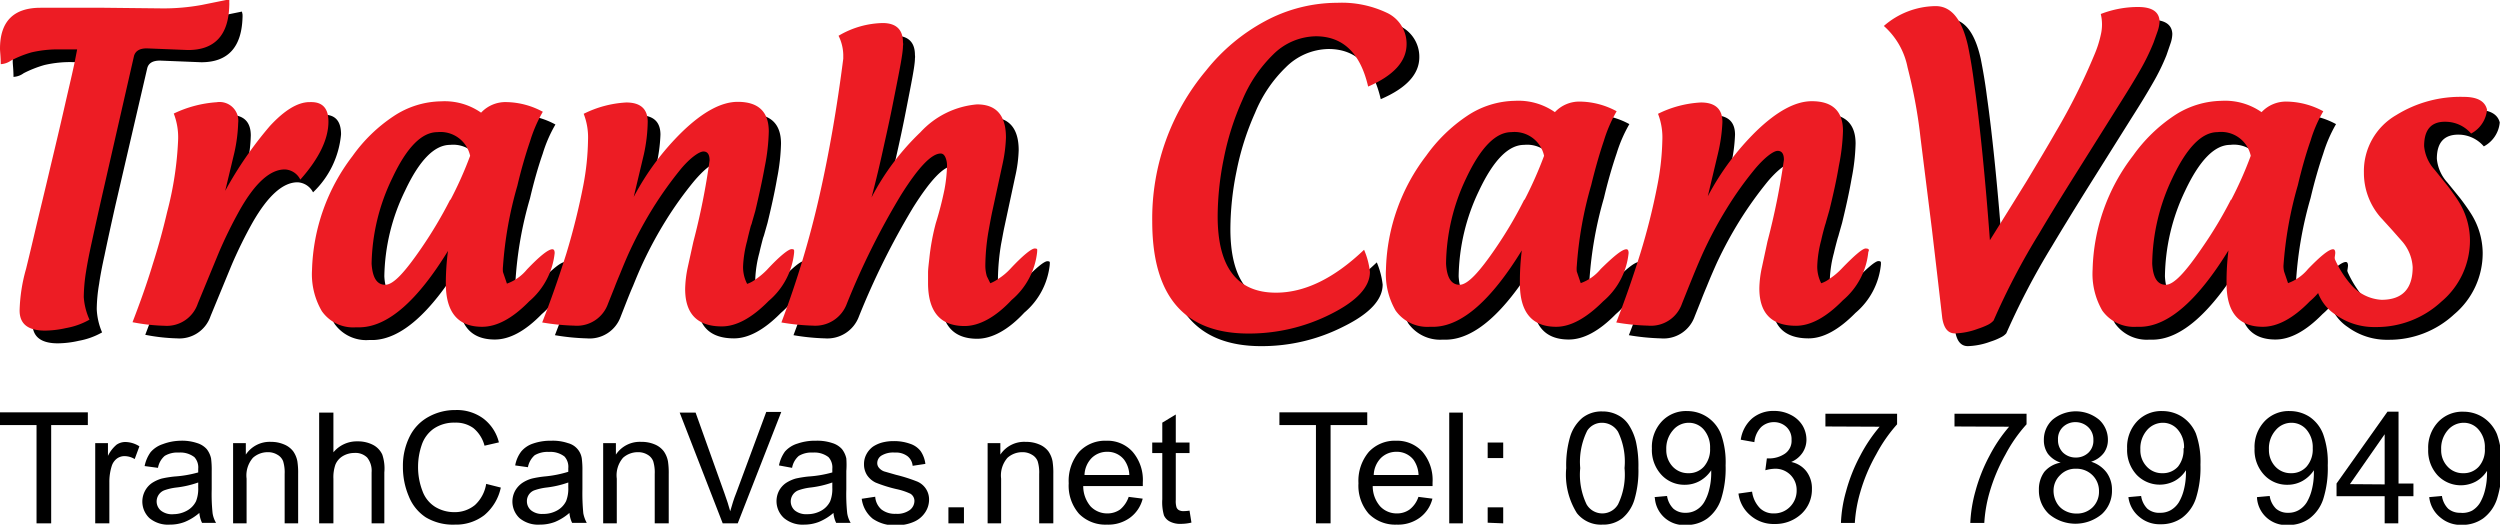
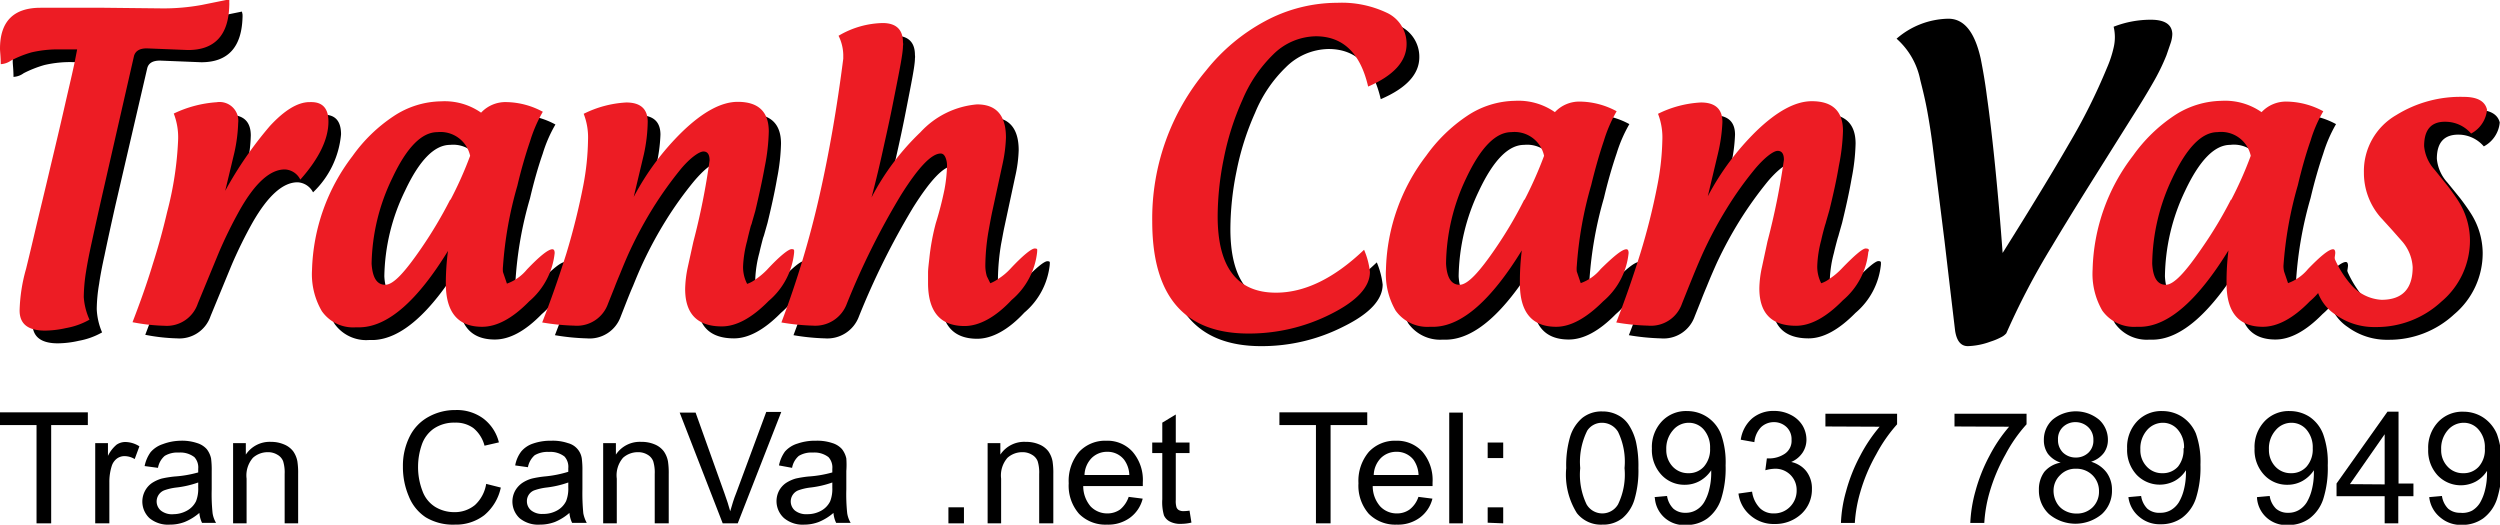
<svg xmlns="http://www.w3.org/2000/svg" id="Layer_1" data-name="Layer 1" viewBox="0 0 196.38 41.22">
  <defs>
    <style>.cls-1{fill:#ed1c24;}</style>
  </defs>
  <path d="M8.86,6.77H8.54l-1,0A8.87,8.87,0,0,0,5.29,7a8.92,8.92,0,0,0-1.62.64,1.48,1.48,0,0,1-.8.29c0-.56-.06-1-.06-1.21Q2.81,3.5,6,3.5l4.86,0H11l4.65,0a16.74,16.74,0,0,0,3-.26l2.16-.44a1.74,1.74,0,0,1,.05.22,2.11,2.11,0,0,1,0,.26q-.11,3.5-3.24,3.5l-3.24-.13c-.56,0-.89.19-1,.58L10.88,18c-.33,1.47-.62,2.79-.86,3.95-.2.9-.34,1.65-.42,2.22a12.41,12.41,0,0,0-.19,2A5.14,5.14,0,0,0,9.83,28,5.73,5.73,0,0,1,8,28.66a7.71,7.71,0,0,1-1.64.2c-1.35,0-2-.53-2-1.58A13,13,0,0,1,4.86,24l.67-2.8c.4-1.65.81-3.37,1.24-5.18Q7.52,12.88,8,10.75c.4-1.68.63-2.72.71-3.12Z" transform="translate(-1.81 -1.89)" />
  <path d="M27.26,10.9c.9,0,1.34.52,1.34,1.54A7.17,7.17,0,0,1,26.4,17a1.44,1.44,0,0,0-1.22-.79q-1.72,0-3.53,3.16A35,35,0,0,0,20,22.72l-1.65,4a2.58,2.58,0,0,1-2.63,1.75,14.83,14.83,0,0,1-2.5-.28q.87-2.26,1.59-4.59c.44-1.39.82-2.74,1.13-4.07a27.3,27.3,0,0,0,.86-5.62,5.18,5.18,0,0,0-.34-2.11,9,9,0,0,1,3.36-.89c1.13,0,1.69.54,1.69,1.62a12.22,12.22,0,0,1-.29,2.34l-.72,3A29.37,29.37,0,0,1,24,12.8c1.14-1.25,2.18-1.88,3.11-1.9Z" transform="translate(-1.81 -1.89)" />
  <path d="M46.2,22.47c.12,0,.17.1.17.3a5.71,5.71,0,0,1-2,3.79c-1.32,1.36-2.55,2-3.69,2q-2.85,0-2.85-3.39A18.2,18.2,0,0,1,38,22.6q-3.61,5.88-6.86,6h-.36a3.05,3.05,0,0,1-2.69-1.27,5.74,5.74,0,0,1-.77-3.24,15.19,15.19,0,0,1,3.18-8.94,12.11,12.11,0,0,1,3.21-3.12,6.92,6.92,0,0,1,3.74-1.19,5.08,5.08,0,0,1,3.15.9,2.62,2.62,0,0,1,2-.83,6.21,6.21,0,0,1,2.84.76,10.69,10.69,0,0,0-1,2.3c-.35,1-.69,2.19-1,3.51a29.46,29.46,0,0,0-1.13,6.34,1.56,1.56,0,0,0,0,.44l.31.91a3.61,3.61,0,0,0,1.56-1.11C45.22,23,45.88,22.47,46.2,22.47Zm-8-3.89a27.72,27.72,0,0,0,1.53-3.45,2.37,2.37,0,0,0-2.56-1.86q-1.85,0-3.54,3.6A15.87,15.87,0,0,0,32,23.6c.06,1.11.42,1.66,1.07,1.66s1.55-1,2.88-2.94A33.87,33.87,0,0,0,38.17,18.58Z" transform="translate(-1.81 -1.89)" />
  <path d="M56.33,16.12a28.61,28.61,0,0,0-2.21,3.08,31.86,31.86,0,0,0-1.8,3.32c-.23.49-.49,1.1-.78,1.82-.13.29-.28.66-.46,1.11l-.51,1.3a2.59,2.59,0,0,1-2.66,1.72,17.6,17.6,0,0,1-2.51-.25q1-2.56,1.9-5.42t1.33-5.35A20.34,20.34,0,0,0,49,13.91a5.07,5.07,0,0,0-.35-2.08A8.41,8.41,0,0,1,52,10.94c1.13,0,1.69.51,1.69,1.53a12.68,12.68,0,0,1-.34,2.47l-.8,3.37a20.25,20.25,0,0,1,3.82-5.14c1.61-1.55,3.07-2.33,4.35-2.33,1.63,0,2.44.78,2.44,2.33a15.81,15.81,0,0,1-.31,2.73c-.17,1-.42,2.14-.75,3.5l-.25.88a2.62,2.62,0,0,1-.1.3c-.12.46-.22.85-.29,1.17a9.21,9.21,0,0,0-.32,2,2.87,2.87,0,0,0,.32,1.38,3.25,3.25,0,0,0,.67-.36,5.8,5.8,0,0,0,.89-.75c1-1.08,1.69-1.62,1.93-1.62s.2.09.2.27a5.71,5.71,0,0,1-2,3.8c-1.33,1.35-2.56,2-3.68,2q-2.88,0-2.88-2.94a8.23,8.23,0,0,1,.2-1.69l.44-2a57.07,57.07,0,0,0,1.28-6.41c0-.47-.16-.7-.48-.7S57.07,15.25,56.33,16.12Z" transform="translate(-1.81 -1.89)" />
  <path d="M75.11,13.27a6.85,6.85,0,0,1,4.45-2.18c1.51,0,2.27.87,2.27,2.6a10.66,10.66,0,0,1-.27,2.05l-.84,3.92c-.11.5-.19,1-.27,1.39a17.81,17.81,0,0,0-.25,2.71,2.62,2.62,0,0,0,.13.83l.26.55a2.54,2.54,0,0,0,.66-.37,4.66,4.66,0,0,0,.91-.75c1-1.07,1.67-1.61,1.92-1.61s.19.09.19.27a5.69,5.69,0,0,1-2,3.77C81,27.82,79.72,28.5,78.57,28.5q-2.86,0-2.86-3.36c0-.27,0-.54,0-.83s.05-.74.09-1.12a18.84,18.84,0,0,1,.52-2.77q.41-1.41.63-2.64a12.91,12.91,0,0,0,.2-1.85,1.83,1.83,0,0,0-.11-.64c-.09-.23-.22-.35-.39-.35q-1.07,0-3.12,3.26a59.49,59.49,0,0,0-4.25,8.55,2.64,2.64,0,0,1-2.66,1.72,17.53,17.53,0,0,1-2.48-.25,76,76,0,0,0,3-10q1.13-5,1.86-10.73l0-.32a3.61,3.61,0,0,0-.37-1.48,7.15,7.15,0,0,1,3.46-1c1.06,0,1.59.51,1.59,1.52a.94.94,0,0,1,0,.28c0,.56-.28,1.92-.7,4.07-.23,1.19-.49,2.4-.77,3.63q-.47,2.16-1,4.2A19.36,19.36,0,0,1,75.11,13.27Z" transform="translate(-1.81 -1.89)" />
  <path d="M110.27,9.68q-.9-3.94-4.1-3.94a4.84,4.84,0,0,0-3.36,1.44,10.52,10.52,0,0,0-2.41,3.57,21.21,21.21,0,0,0-1.46,4.6,22.89,22.89,0,0,0-.48,4.52q0,6,4.58,6c2.26,0,4.56-1.12,6.92-3.37a6.33,6.33,0,0,1,.46,1.74c0,1.18-1,2.28-3.07,3.3a14.14,14.14,0,0,1-6.47,1.54q-7.56,0-7.56-8.82a18.07,18.07,0,0,1,4.23-11.8,15,15,0,0,1,4.6-3.87,12,12,0,0,1,5.7-1.45,8.19,8.19,0,0,1,3.87.77,2.67,2.67,0,0,1,1.58,2.47Q113.3,8.38,110.27,9.68Z" transform="translate(-1.81 -1.89)" />
  <path d="M130.56,22.47q.18,0,.18.3a5.76,5.76,0,0,1-2,3.79c-1.33,1.36-2.56,2-3.7,2q-2.85,0-2.85-3.39a19.79,19.79,0,0,1,.16-2.6q-3.61,5.88-6.86,6h-.36a3.07,3.07,0,0,1-2.69-1.27,5.74,5.74,0,0,1-.77-3.24,15.33,15.33,0,0,1,3.18-8.94,12.11,12.11,0,0,1,3.21-3.12,6.92,6.92,0,0,1,3.74-1.19,5,5,0,0,1,3.15.9,2.62,2.62,0,0,1,2-.83,6.21,6.21,0,0,1,2.85.76,11.12,11.12,0,0,0-1,2.3c-.34,1-.69,2.19-1,3.51a30.12,30.12,0,0,0-1.13,6.34,2,2,0,0,0,0,.44l.31.91a3.62,3.62,0,0,0,1.57-1.11Q130.08,22.47,130.56,22.47Zm-8-3.89a29.49,29.49,0,0,0,1.54-3.45,2.38,2.38,0,0,0-2.57-1.86q-1.84,0-3.54,3.6a16,16,0,0,0-1.6,6.73c.07,1.11.42,1.66,1.07,1.66s1.55-1,2.88-2.94A33.87,33.87,0,0,0,122.53,18.58Z" transform="translate(-1.81 -1.89)" />
  <path d="M140.69,16.12a30.07,30.07,0,0,0-2.21,3.08,31.86,31.86,0,0,0-1.8,3.32c-.22.49-.49,1.1-.78,1.82-.12.29-.28.66-.45,1.11l-.52,1.3a2.59,2.59,0,0,1-2.66,1.72,17.73,17.73,0,0,1-2.51-.25q1-2.56,1.9-5.42A54,54,0,0,0,133,17.45a20.34,20.34,0,0,0,.39-3.54,5.09,5.09,0,0,0-.34-2.08,8.33,8.33,0,0,1,3.36-.89c1.13,0,1.69.51,1.69,1.53a12.68,12.68,0,0,1-.34,2.47l-.8,3.37a20.48,20.48,0,0,1,3.82-5.14q2.43-2.33,4.35-2.33c1.63,0,2.44.78,2.44,2.33a15.81,15.81,0,0,1-.31,2.73c-.17,1-.42,2.14-.75,3.5l-.25.88a2.82,2.82,0,0,1-.09.3q-.19.69-.3,1.17a9.21,9.21,0,0,0-.32,2,2.87,2.87,0,0,0,.32,1.38,3,3,0,0,0,.67-.36,5.8,5.8,0,0,0,.89-.75c1.05-1.08,1.69-1.62,1.93-1.62s.2.09.2.27a5.71,5.71,0,0,1-2,3.8c-1.33,1.35-2.55,2-3.68,2q-2.88,0-2.88-2.94a9,9,0,0,1,.2-1.69l.44-2a55.82,55.82,0,0,0,1.29-6.41c0-.47-.17-.7-.49-.7S141.43,15.25,140.69,16.12Z" transform="translate(-1.81 -1.89)" />
  <path d="M154.56,20.85l-.89-7.13c-.12-1-.27-2-.45-3s-.36-1.71-.57-2.55a5.84,5.84,0,0,0-1.86-3.24,6.35,6.35,0,0,1,4.07-1.57c1.21,0,2.06,1,2.54,3.14.18.91.35,1.89.48,2.92q.33,2.31.66,5.61t.58,6.73c1.16-1.85,2.12-3.4,2.89-4.67q1.35-2.21,2.31-3.88a46.45,46.45,0,0,0,3-6,8.73,8.73,0,0,0,.52-1.58,3.51,3.51,0,0,0,0-1.64,8,8,0,0,1,2.92-.55c1.1,0,1.66.37,1.69,1.11a2.41,2.41,0,0,1-.14.75l-.32.93a16.48,16.48,0,0,1-1.08,2.2c-.41.72-.95,1.61-1.62,2.66l-3.44,5.48q-1.68,2.69-2.85,4.65a57.37,57.37,0,0,0-3.59,6.85,1.3,1.3,0,0,1-.43.32,4.72,4.72,0,0,1-.8.33,5.6,5.6,0,0,1-1.79.36c-.54,0-.87-.39-1-1.19C155.13,25.7,154.85,23.33,154.56,20.85Z" transform="translate(-1.81 -1.89)" />
  <path d="M186.08,22.47c.11,0,.17.1.17.3a5.76,5.76,0,0,1-2,3.79c-1.33,1.36-2.56,2-3.7,2q-2.84,0-2.84-3.39a19.93,19.93,0,0,1,.15-2.6q-3.62,5.88-6.85,6h-.36a3.07,3.07,0,0,1-2.7-1.27,5.75,5.75,0,0,1-.76-3.24,15.25,15.25,0,0,1,3.17-8.94,12.11,12.11,0,0,1,3.21-3.12,6.92,6.92,0,0,1,3.74-1.19,5,5,0,0,1,3.15.9,2.63,2.63,0,0,1,2-.83,6.21,6.21,0,0,1,2.85.76,11.12,11.12,0,0,0-1,2.3c-.34,1-.69,2.19-1,3.51a30.12,30.12,0,0,0-1.13,6.34,2,2,0,0,0,.05.44l.31.91a3.62,3.62,0,0,0,1.57-1.11C185.1,23,185.75,22.47,186.08,22.47Zm-8-3.89a29.49,29.49,0,0,0,1.54-3.45A2.38,2.38,0,0,0,177,13.27q-1.84,0-3.54,3.6a16,16,0,0,0-1.59,6.73c.06,1.11.41,1.66,1.06,1.66s1.56-1,2.88-2.94A33.87,33.87,0,0,0,178,18.58Z" transform="translate(-1.81 -1.89)" />
  <path d="M193.23,14.36a3.19,3.19,0,0,0,.83,1.87l1,1.23c.36.47.66.9.89,1.27a5.87,5.87,0,0,1,.88,3,6.27,6.27,0,0,1-2.24,4.85,7.49,7.49,0,0,1-5.17,2,5.2,5.2,0,0,1-3.19-1,3.46,3.46,0,0,1-1.55-2.91,2.24,2.24,0,0,1,.42-1.33,2.61,2.61,0,0,1,.86-.75,8.25,8.25,0,0,0,1.5,2.64,3.48,3.48,0,0,0,2.41,1.21c1.64,0,2.46-.86,2.46-2.57a3.39,3.39,0,0,0-.81-2l-.83-.94-.91-1a5.26,5.26,0,0,1-1.28-3.49,5.07,5.07,0,0,1,2.53-4.5,9.57,9.57,0,0,1,5.31-1.43c1,0,1.66.32,1.83,1a2.37,2.37,0,0,1-1.25,1.88,2.64,2.64,0,0,0-1.85-.92Q193.23,12.38,193.23,14.36Z" transform="translate(-1.81 -1.89)" />
  <path class="cls-1" d="M7.87,5.77H7.54l-1,0A9.25,9.25,0,0,0,4.3,6a8.39,8.39,0,0,0-1.63.65,1.52,1.52,0,0,1-.8.28c0-.56-.06-1-.06-1.21Q1.81,2.5,5,2.5l4.85,0H10l4.65.05a16.74,16.74,0,0,0,3-.27l2.17-.44a1.7,1.7,0,0,1,0,.22,2.13,2.13,0,0,1,0,.27c-.06,2.32-1.14,3.49-3.24,3.49l-3.24-.13c-.56,0-.88.2-1,.58L9.89,17C9.55,18.49,9.26,19.8,9,21c-.2.91-.34,1.65-.43,2.22a13.49,13.49,0,0,0-.18,2A5.14,5.14,0,0,0,8.84,27,5.73,5.73,0,0,1,7,27.66a7.87,7.87,0,0,1-1.65.2c-1.34,0-2-.52-2-1.58A13.1,13.1,0,0,1,3.86,23c.07-.29.3-1.22.67-2.8S5.34,16.85,5.77,15Q6.52,11.88,7,9.75c.39-1.68.63-2.72.7-3.11Z" transform="translate(-1.81 -1.89)" />
  <path class="cls-1" d="M26.26,9.91q1.35,0,1.35,1.53,0,2.07-2.21,4.56a1.42,1.42,0,0,0-1.22-.8q-1.72,0-3.52,3.16A35,35,0,0,0,19,21.73l-1.65,4a2.57,2.57,0,0,1-2.63,1.75,14.83,14.83,0,0,1-2.5-.28c.58-1.51,1.12-3,1.6-4.59.44-1.38.81-2.74,1.12-4.07a26.53,26.53,0,0,0,.86-5.62,5.21,5.21,0,0,0-.34-2.11,9.2,9.2,0,0,1,3.37-.89,1.47,1.47,0,0,1,1.69,1.63,12.39,12.39,0,0,1-.3,2.33l-.72,3A29.69,29.69,0,0,1,23,11.8c1.15-1.25,2.19-1.88,3.11-1.89Z" transform="translate(-1.81 -1.89)" />
  <path class="cls-1" d="M45.2,21.47q.18,0,.18.3a5.76,5.76,0,0,1-2,3.79c-1.33,1.36-2.56,2-3.7,2-1.9,0-2.85-1.14-2.85-3.4A19.79,19.79,0,0,1,37,21.6q-3.61,5.88-6.86,6h-.36a3,3,0,0,1-2.69-1.27,5.74,5.74,0,0,1-.77-3.24,15.38,15.38,0,0,1,3.18-8.94,12.27,12.27,0,0,1,3.21-3.12,6.91,6.91,0,0,1,3.74-1.18,5,5,0,0,1,3.15.89,2.62,2.62,0,0,1,2-.83,6.21,6.21,0,0,1,2.85.76,11,11,0,0,0-1,2.31c-.34,1-.69,2.18-1,3.5a30.22,30.22,0,0,0-1.13,6.34,2,2,0,0,0,0,.44l.31.91a3.62,3.62,0,0,0,1.57-1.11Q44.72,21.47,45.2,21.47Zm-8-3.89a29.49,29.49,0,0,0,1.54-3.45,2.38,2.38,0,0,0-2.57-1.86q-1.85,0-3.54,3.6A16,16,0,0,0,31,22.6c.07,1.11.42,1.66,1.07,1.66s1.55-1,2.88-2.94A33.87,33.87,0,0,0,37.17,17.58Z" transform="translate(-1.81 -1.89)" />
  <path class="cls-1" d="M55.33,15.12a30.07,30.07,0,0,0-2.21,3.08,31.86,31.86,0,0,0-1.8,3.32c-.23.49-.49,1.1-.78,1.82-.12.29-.28.66-.45,1.11l-.52,1.3a2.59,2.59,0,0,1-2.66,1.72,17.6,17.6,0,0,1-2.51-.25q1-2.56,1.9-5.42a54,54,0,0,0,1.33-5.35A20.34,20.34,0,0,0,48,12.91a5.12,5.12,0,0,0-.34-2.08A8.5,8.5,0,0,1,51,9.94c1.13,0,1.69.51,1.69,1.53A12.76,12.76,0,0,1,52.39,14l-.8,3.36a20.43,20.43,0,0,1,3.82-5.13q2.43-2.34,4.35-2.34c1.63,0,2.44.78,2.44,2.34a15.81,15.81,0,0,1-.31,2.72q-.26,1.45-.75,3.51l-.25.87a1.5,1.5,0,0,1-.1.3c-.12.46-.22.85-.29,1.18a9.06,9.06,0,0,0-.32,2,2.87,2.87,0,0,0,.32,1.38,2.49,2.49,0,0,0,.67-.36,5.8,5.8,0,0,0,.89-.75c1-1.08,1.69-1.62,1.93-1.62s.2.09.2.27a5.71,5.71,0,0,1-2,3.8c-1.33,1.35-2.55,2-3.68,2q-2.88,0-2.88-2.94a9,9,0,0,1,.2-1.69l.44-2a54.57,54.57,0,0,0,1.28-6.41c0-.46-.16-.7-.48-.7S56.07,14.25,55.33,15.12Z" transform="translate(-1.81 -1.89)" />
  <path class="cls-1" d="M74.12,12.27a6.81,6.81,0,0,1,4.44-2.18c1.52,0,2.27.87,2.27,2.6a11.35,11.35,0,0,1-.26,2.05l-.85,3.92c-.1.5-.19,1-.26,1.39a16.71,16.71,0,0,0-.25,2.71,2.92,2.92,0,0,0,.12.83l.27.55a3,3,0,0,0,.65-.36,4.77,4.77,0,0,0,.91-.76c1-1.07,1.68-1.61,1.93-1.61s.19.09.19.27a5.72,5.72,0,0,1-2,3.77C80,26.82,78.72,27.5,77.58,27.5q-2.86,0-2.87-3.36c0-.26,0-.54,0-.83s.06-.74.1-1.11a17.74,17.74,0,0,1,.51-2.78A26.91,26.91,0,0,0,76,16.78a11.61,11.61,0,0,0,.2-1.85,1.62,1.62,0,0,0-.11-.64c-.09-.23-.22-.34-.39-.34q-1.07,0-3.11,3.25a58.39,58.39,0,0,0-4.26,8.55,2.64,2.64,0,0,1-2.66,1.72,17.53,17.53,0,0,1-2.48-.25,74.56,74.56,0,0,0,3-10q1.13-5,1.86-10.72l0-.33a3.53,3.53,0,0,0-.37-1.47,7.07,7.07,0,0,1,3.46-1c1.06,0,1.6.51,1.6,1.52a.66.66,0,0,1,0,.28c0,.57-.27,1.92-.7,4.07-.23,1.19-.49,2.4-.77,3.64-.31,1.44-.64,2.83-1,4.19A19.49,19.49,0,0,1,74.12,12.27Z" transform="translate(-1.81 -1.89)" />
  <path class="cls-1" d="M109.28,8.69q-.91-3.94-4.1-3.95a4.85,4.85,0,0,0-3.37,1.44A10.88,10.88,0,0,0,99.4,9.75a21.21,21.21,0,0,0-1.46,4.6,23,23,0,0,0-.48,4.53q0,6,4.58,6,3.39,0,6.92-3.37a6,6,0,0,1,.46,1.74q0,1.77-3.07,3.31a14.23,14.23,0,0,1-6.47,1.53q-7.56,0-7.56-8.81A18.09,18.09,0,0,1,96.55,7.43a14.94,14.94,0,0,1,4.6-3.86,12,12,0,0,1,5.7-1.46,8.28,8.28,0,0,1,3.87.77,2.68,2.68,0,0,1,1.58,2.47Q112.3,7.38,109.28,8.69Z" transform="translate(-1.81 -1.89)" />
  <path class="cls-1" d="M129.57,21.47c.11,0,.17.1.17.3a5.71,5.71,0,0,1-2,3.79q-2,2-3.69,2c-1.9,0-2.85-1.14-2.85-3.4a19.93,19.93,0,0,1,.15-2.6q-3.61,5.88-6.85,6h-.36a3.06,3.06,0,0,1-2.7-1.27,5.75,5.75,0,0,1-.76-3.24,15.3,15.3,0,0,1,3.17-8.94,12.42,12.42,0,0,1,3.21-3.12,6.94,6.94,0,0,1,3.75-1.18,5,5,0,0,1,3.14.89,2.63,2.63,0,0,1,2-.83,6.21,6.21,0,0,1,2.85.76,11,11,0,0,0-1,2.31c-.34,1-.68,2.18-1,3.5a30.22,30.22,0,0,0-1.13,6.34,2,2,0,0,0,0,.44l.31.91a3.62,3.62,0,0,0,1.57-1.11C128.59,22,129.24,21.47,129.57,21.47Zm-8-3.89a31,31,0,0,0,1.53-3.45,2.37,2.37,0,0,0-2.57-1.86q-1.84,0-3.54,3.6a16,16,0,0,0-1.59,6.73c.06,1.11.42,1.66,1.06,1.66s1.56-1,2.88-2.94A32.41,32.41,0,0,0,121.54,17.58Z" transform="translate(-1.81 -1.89)" />
  <path class="cls-1" d="M139.7,15.12a27.28,27.28,0,0,0-2.21,3.08,31.86,31.86,0,0,0-1.8,3.32c-.23.49-.49,1.1-.79,1.82l-.45,1.11-.52,1.3a2.58,2.58,0,0,1-2.66,1.72,17.49,17.49,0,0,1-2.5-.25q1-2.56,1.89-5.42A51.3,51.3,0,0,0,132,16.45a20.34,20.34,0,0,0,.39-3.54,5.12,5.12,0,0,0-.34-2.08,8.54,8.54,0,0,1,3.37-.89c1.12,0,1.69.51,1.69,1.53a13,13,0,0,1-.35,2.48l-.8,3.36a20.67,20.67,0,0,1,3.82-5.13q2.43-2.34,4.35-2.34c1.63,0,2.45.78,2.45,2.34a16,16,0,0,1-.32,2.72q-.24,1.45-.75,3.51l-.25.87a2.82,2.82,0,0,1-.09.3c-.13.46-.23.85-.3,1.18a8.94,8.94,0,0,0-.31,2,2.87,2.87,0,0,0,.31,1.38,2.36,2.36,0,0,0,.67-.36,5.43,5.43,0,0,0,.9-.75q1.56-1.62,1.92-1.62t.21.27a5.69,5.69,0,0,1-2,3.8c-1.32,1.35-2.55,2-3.68,2q-2.88,0-2.88-2.94a8.32,8.32,0,0,1,.21-1.69l.43-2a55.82,55.82,0,0,0,1.29-6.41c0-.46-.16-.7-.49-.7S140.44,14.25,139.7,15.12Z" transform="translate(-1.81 -1.89)" />
-   <path class="cls-1" d="M153.56,19.85l-.89-7.13c-.11-1-.26-2-.45-3s-.36-1.71-.57-2.55a5.84,5.84,0,0,0-1.86-3.24,6.28,6.28,0,0,1,4.07-1.56c1.21,0,2.06,1,2.54,3.13.19.92.35,1.89.48,2.92q.33,2.31.66,5.61t.58,6.73c1.16-1.85,2.12-3.4,2.9-4.66.89-1.48,1.66-2.77,2.3-3.89a48.11,48.11,0,0,0,3-6,8.61,8.61,0,0,0,.51-1.58,3.51,3.51,0,0,0,0-1.64,8.05,8.05,0,0,1,2.93-.55c1.09,0,1.65.37,1.69,1.11a2.75,2.75,0,0,1-.14.75l-.33.93a17.11,17.11,0,0,1-1.08,2.21c-.41.72-.95,1.6-1.62,2.66l-3.44,5.48q-1.68,2.67-2.85,4.65a54.84,54.84,0,0,0-3.58,6.84,1.52,1.52,0,0,1-.44.33,5.77,5.77,0,0,1-.8.32,5.55,5.55,0,0,1-1.79.36c-.54,0-.87-.39-1-1.19Q154,23.58,153.56,19.85Z" transform="translate(-1.81 -1.89)" />
  <path class="cls-1" d="M185.08,21.47c.11,0,.17.1.17.3a5.71,5.71,0,0,1-2,3.79c-1.32,1.36-2.56,2-3.69,2-1.9,0-2.85-1.14-2.85-3.4a19.93,19.93,0,0,1,.15-2.6q-3.62,5.88-6.85,6h-.36a3.06,3.06,0,0,1-2.7-1.27,5.75,5.75,0,0,1-.76-3.24,15.24,15.24,0,0,1,3.18-8.94,12.39,12.39,0,0,1,3.2-3.12,6.94,6.94,0,0,1,3.75-1.18,5,5,0,0,1,3.14.89,2.63,2.63,0,0,1,2-.83,6.21,6.21,0,0,1,2.85.76,10.6,10.6,0,0,0-1,2.31c-.35,1-.69,2.18-1,3.5a30.22,30.22,0,0,0-1.13,6.34,2,2,0,0,0,.05.44l.31.91a3.62,3.62,0,0,0,1.57-1.11C184.1,22,184.75,21.47,185.08,21.47Zm-8-3.89a29.29,29.29,0,0,0,1.53-3.45A2.37,2.37,0,0,0,176,12.27q-1.84,0-3.54,3.6a16,16,0,0,0-1.59,6.73c.06,1.11.42,1.66,1.06,1.66s1.56-1,2.88-2.94A32.41,32.41,0,0,0,177.05,17.58Z" transform="translate(-1.81 -1.89)" />
  <path class="cls-1" d="M192.23,13.37a3.19,3.19,0,0,0,.83,1.86l1,1.24c.36.47.66.89.89,1.26a5.81,5.81,0,0,1,.88,3,6.27,6.27,0,0,1-2.24,4.85,7.48,7.48,0,0,1-5.17,2,5.2,5.2,0,0,1-3.19-1,3.48,3.48,0,0,1-1.55-2.91,2.26,2.26,0,0,1,.42-1.33,2.73,2.73,0,0,1,.86-.75,8,8,0,0,0,1.51,2.64,3.42,3.42,0,0,0,2.41,1.21c1.64,0,2.45-.86,2.45-2.57a3.39,3.39,0,0,0-.81-2l-.83-.94-.91-1a5.3,5.3,0,0,1-1.28-3.49,5.07,5.07,0,0,1,2.54-4.51,9.56,9.56,0,0,1,5.3-1.43c1.06,0,1.67.33,1.83,1a2.35,2.35,0,0,1-1.25,1.88,2.67,2.67,0,0,0-1.85-.92C192.85,11.38,192.23,12,192.23,13.37Z" transform="translate(-1.81 -1.89)" />
  <path d="M4.68,43V35.28H1.81v-1h6.9v1H5.83V43Z" transform="translate(-1.81 -1.89)" />
  <path d="M9.29,43v-6.3h1v1a2.66,2.66,0,0,1,.68-.88,1.22,1.22,0,0,1,.69-.21,2.1,2.1,0,0,1,1.1.34l-.37,1a1.56,1.56,0,0,0-.79-.23,1,1,0,0,0-.63.21,1.18,1.18,0,0,0-.39.59,4.08,4.08,0,0,0-.18,1.24V43Z" transform="translate(-1.81 -1.89)" />
  <path d="M17.47,42.18a4.18,4.18,0,0,1-1.15.71,3.2,3.2,0,0,1-1.17.21,2.28,2.28,0,0,1-1.6-.51,1.79,1.79,0,0,1-.35-2.14,1.74,1.74,0,0,1,.55-.62,2.84,2.84,0,0,1,.77-.35,8.65,8.65,0,0,1,1-.16A9,9,0,0,0,17.38,39v-.28a1.2,1.2,0,0,0-.3-.92,1.8,1.8,0,0,0-1.22-.36,1.93,1.93,0,0,0-1.11.26,1.6,1.6,0,0,0-.53.94l-1.05-.14a2.81,2.81,0,0,1,.47-1.09,2.14,2.14,0,0,1,.95-.63A4.17,4.17,0,0,1,16,36.51a3.7,3.7,0,0,1,1.31.19,1.66,1.66,0,0,1,.74.47,1.83,1.83,0,0,1,.34.73,6.9,6.9,0,0,1,.05,1v1.42a14.22,14.22,0,0,0,.07,1.89,2.12,2.12,0,0,0,.27.75H17.68A2.23,2.23,0,0,1,17.47,42.18Zm-.09-2.39a7.76,7.76,0,0,1-1.75.4,4.22,4.22,0,0,0-.93.22A.94.94,0,0,0,14.45,42a1.42,1.42,0,0,0,1,.28A2.21,2.21,0,0,0,16.5,42a1.69,1.69,0,0,0,.71-.74,2.67,2.67,0,0,0,.17-1.07Z" transform="translate(-1.81 -1.89)" />
  <path d="M20.12,43v-6.3h1v.9a2.25,2.25,0,0,1,2-1,2.54,2.54,0,0,1,1,.2,1.71,1.71,0,0,1,.72.54,2,2,0,0,1,.33.79,6,6,0,0,1,.06,1V43H24.17V39.12a3,3,0,0,0-.12-1,1,1,0,0,0-.45-.51,1.39,1.39,0,0,0-.74-.2,1.73,1.73,0,0,0-1.18.44,2.11,2.11,0,0,0-.5,1.64V43Z" transform="translate(-1.81 -1.89)" />
-   <path d="M26.88,43v-8.7H28v3.12a2.38,2.38,0,0,1,1.89-.86,2.57,2.57,0,0,1,1.21.27,1.62,1.62,0,0,1,.74.77A3.43,3.43,0,0,1,32,39v4H31V39a1.65,1.65,0,0,0-.35-1.17,1.3,1.3,0,0,0-1-.36,1.78,1.78,0,0,0-.9.24,1.41,1.41,0,0,0-.59.67A3,3,0,0,0,28,39.5V43Z" transform="translate(-1.81 -1.89)" />
  <path d="M40,39.9l1.15.29a3.86,3.86,0,0,1-1.3,2.17,3.64,3.64,0,0,1-2.3.74,4.16,4.16,0,0,1-2.29-.57,3.53,3.53,0,0,1-1.34-1.66,5.84,5.84,0,0,1-.46-2.33A5.12,5.12,0,0,1,34,36.16a3.53,3.53,0,0,1,1.48-1.53,4.29,4.29,0,0,1,2.11-.53,3.5,3.5,0,0,1,2.19.67A3.36,3.36,0,0,1,41,36.64l-1.13.26A2.65,2.65,0,0,0,39,35.52a2.33,2.33,0,0,0-1.45-.43,2.83,2.83,0,0,0-1.68.48,2.56,2.56,0,0,0-.94,1.29,5.27,5.27,0,0,0-.28,1.67A5.22,5.22,0,0,0,35,40.47a2.44,2.44,0,0,0,1,1.24,2.87,2.87,0,0,0,1.48.41,2.49,2.49,0,0,0,1.64-.56A2.86,2.86,0,0,0,40,39.9Z" transform="translate(-1.81 -1.89)" />
  <path d="M46.54,42.18a4.14,4.14,0,0,1-1.14.71,3.29,3.29,0,0,1-1.18.21,2.29,2.29,0,0,1-1.6-.51,1.79,1.79,0,0,1-.35-2.14,1.86,1.86,0,0,1,.56-.62,2.59,2.59,0,0,1,.77-.35,8.23,8.23,0,0,1,.95-.16,9,9,0,0,0,1.9-.37c0-.14,0-.24,0-.28a1.2,1.2,0,0,0-.3-.92,1.81,1.81,0,0,0-1.22-.36,2,2,0,0,0-1.12.26,1.66,1.66,0,0,0-.53.94l-1-.14a2.54,2.54,0,0,1,.47-1.09,2.05,2.05,0,0,1,.94-.63,4.17,4.17,0,0,1,1.43-.22,3.67,3.67,0,0,1,1.31.19,1.46,1.46,0,0,1,1.08,1.2,6.9,6.9,0,0,1,.05,1v1.42a16.33,16.33,0,0,0,.07,1.89,2.6,2.6,0,0,0,.27.75H46.75A2.23,2.23,0,0,1,46.54,42.18Zm-.09-2.39a7.78,7.78,0,0,1-1.74.4,4.51,4.51,0,0,0-.94.22.9.9,0,0,0-.57.85.92.92,0,0,0,.33.72,1.37,1.37,0,0,0,.94.28,2.19,2.19,0,0,0,1.1-.27,1.69,1.69,0,0,0,.71-.74,2.67,2.67,0,0,0,.17-1.07Z" transform="translate(-1.81 -1.89)" />
  <path d="M49.19,43v-6.3h1v.9a2.25,2.25,0,0,1,2-1,2.59,2.59,0,0,1,1.05.2,1.68,1.68,0,0,1,.71.54,2,2,0,0,1,.33.79,6,6,0,0,1,.06,1V43H53.24V39.12a3,3,0,0,0-.12-1,1,1,0,0,0-.44-.51,1.4,1.4,0,0,0-.75-.2,1.74,1.74,0,0,0-1.18.44,2.11,2.11,0,0,0-.49,1.64V43Z" transform="translate(-1.81 -1.89)" />
  <path d="M58.58,43l-3.38-8.7h1.25l2.26,6.32c.19.51.34,1,.46,1.43.14-.48.29-1,.47-1.43L62,34.25h1.18L59.76,43Z" transform="translate(-1.81 -1.89)" />
  <path d="M67.28,42.18a4.18,4.18,0,0,1-1.15.71A3.2,3.2,0,0,1,65,43.1a2.28,2.28,0,0,1-1.6-.51A1.79,1.79,0,0,1,63,40.45a1.74,1.74,0,0,1,.55-.62,2.84,2.84,0,0,1,.77-.35,8.65,8.65,0,0,1,1-.16A9,9,0,0,0,67.19,39v-.28a1.2,1.2,0,0,0-.3-.92,1.8,1.8,0,0,0-1.22-.36,1.93,1.93,0,0,0-1.11.26,1.6,1.6,0,0,0-.53.94L63,38.45a2.81,2.81,0,0,1,.47-1.09,2.14,2.14,0,0,1,1-.63,4.17,4.17,0,0,1,1.43-.22,3.7,3.7,0,0,1,1.31.19,1.66,1.66,0,0,1,.74.47,1.83,1.83,0,0,1,.34.73,6.9,6.9,0,0,1,0,1v1.42a14.22,14.22,0,0,0,.07,1.89,2.12,2.12,0,0,0,.27.75H67.49A2.23,2.23,0,0,1,67.28,42.18Zm-.09-2.39a7.76,7.76,0,0,1-1.75.4,4.22,4.22,0,0,0-.93.22A.94.94,0,0,0,64.26,42a1.42,1.42,0,0,0,.95.28,2.21,2.21,0,0,0,1.1-.27,1.69,1.69,0,0,0,.71-.74,2.67,2.67,0,0,0,.17-1.07Z" transform="translate(-1.81 -1.89)" />
-   <path d="M69.5,41.07l1.06-.16a1.45,1.45,0,0,0,.49,1,1.71,1.71,0,0,0,1.14.34,1.67,1.67,0,0,0,1.09-.3.9.9,0,0,0,.36-.71.66.66,0,0,0-.32-.57,5,5,0,0,0-1.09-.36,10.82,10.82,0,0,1-1.63-.51,1.7,1.7,0,0,1-.69-.6,1.57,1.57,0,0,1-.23-.85,1.61,1.61,0,0,1,.19-.78,1.77,1.77,0,0,1,.52-.6,2.55,2.55,0,0,1,.68-.31,3.48,3.48,0,0,1,.93-.12,3.69,3.69,0,0,1,1.3.21,1.7,1.7,0,0,1,.83.58,2.26,2.26,0,0,1,.37,1l-1,.15a1.09,1.09,0,0,0-.41-.76,1.52,1.52,0,0,0-1-.28,1.77,1.77,0,0,0-1.06.25.7.7,0,0,0-.31.57.56.56,0,0,0,.13.37.94.94,0,0,0,.41.29l.94.27a12.46,12.46,0,0,1,1.59.5,1.52,1.52,0,0,1,1,1.47,1.8,1.8,0,0,1-.32,1,2,2,0,0,1-.9.73,3.29,3.29,0,0,1-1.33.26,3,3,0,0,1-1.87-.51A2.39,2.39,0,0,1,69.5,41.07Z" transform="translate(-1.81 -1.89)" />
  <path d="M76.31,43V41.74h1.22V43Z" transform="translate(-1.81 -1.89)" />
  <path d="M79.39,43v-6.3h1v.9a2.24,2.24,0,0,1,2-1,2.59,2.59,0,0,1,1.05.2,1.71,1.71,0,0,1,.72.54,2,2,0,0,1,.33.79,6,6,0,0,1,.06,1V43H83.44V39.12a3,3,0,0,0-.12-1,1,1,0,0,0-.45-.51,1.39,1.39,0,0,0-.74-.2,1.73,1.73,0,0,0-1.18.44,2.11,2.11,0,0,0-.5,1.64V43Z" transform="translate(-1.81 -1.89)" />
  <path d="M90.47,40.92l1.1.14a2.64,2.64,0,0,1-1,1.5,2.88,2.88,0,0,1-1.8.54,2.91,2.91,0,0,1-2.2-.85,3.35,3.35,0,0,1-.81-2.4,3.52,3.52,0,0,1,.82-2.47,2.8,2.8,0,0,1,2.13-.87,2.66,2.66,0,0,1,2.06.86,3.39,3.39,0,0,1,.81,2.42c0,.06,0,.16,0,.28H86.9a2.45,2.45,0,0,0,.58,1.6,1.8,1.8,0,0,0,1.32.55,1.71,1.71,0,0,0,1-.31A2.2,2.2,0,0,0,90.47,40.92ZM87,39.2h3.52a2.13,2.13,0,0,0-.41-1.2,1.64,1.64,0,0,0-1.32-.62,1.71,1.71,0,0,0-1.24.5A2,2,0,0,0,87,39.2Z" transform="translate(-1.81 -1.89)" />
  <path d="M95.25,42l.15.94a3.57,3.57,0,0,1-.81.1,1.75,1.75,0,0,1-.9-.19,1,1,0,0,1-.45-.48,3.74,3.74,0,0,1-.13-1.26V37.48h-.79v-.83h.79V35.09l1.06-.64v2.2h1.08v.83H94.17v3.69a1.69,1.69,0,0,0,.06.58.46.46,0,0,0,.18.21.75.75,0,0,0,.37.08A3.16,3.16,0,0,0,95.25,42Z" transform="translate(-1.81 -1.89)" />
  <path d="M105.18,43V35.28h-2.87v-1h6.9v1h-2.88V43Z" transform="translate(-1.81 -1.89)" />
  <path d="M113.23,40.92l1.1.14a2.64,2.64,0,0,1-1,1.5,2.88,2.88,0,0,1-1.8.54,2.93,2.93,0,0,1-2.2-.85,3.35,3.35,0,0,1-.81-2.4,3.52,3.52,0,0,1,.82-2.47,2.8,2.8,0,0,1,2.13-.87,2.7,2.7,0,0,1,2.07.86,3.43,3.43,0,0,1,.8,2.42c0,.06,0,.16,0,.28h-4.7a2.4,2.4,0,0,0,.59,1.6,1.77,1.77,0,0,0,1.31.55,1.68,1.68,0,0,0,1-.31A2.06,2.06,0,0,0,113.23,40.92Zm-3.51-1.72h3.52a2.21,2.21,0,0,0-.4-1.2,1.66,1.66,0,0,0-1.33-.62,1.71,1.71,0,0,0-1.24.5A2,2,0,0,0,109.72,39.2Z" transform="translate(-1.81 -1.89)" />
  <path d="M115.65,43v-8.7h1.07V43Z" transform="translate(-1.81 -1.89)" />
  <path d="M118.67,37.87V36.65h1.22v1.22Zm0,5.08V41.74h1.22V43Z" transform="translate(-1.81 -1.89)" />
  <path d="M124.84,38.66a8,8,0,0,1,.31-2.48,3.16,3.16,0,0,1,.95-1.46,2.42,2.42,0,0,1,1.58-.51,2.53,2.53,0,0,1,1.22.29,2.2,2.2,0,0,1,.88.81,4.25,4.25,0,0,1,.54,1.29,8.73,8.73,0,0,1,.19,2.06,8,8,0,0,1-.31,2.47,3.07,3.07,0,0,1-.94,1.46,2.44,2.44,0,0,1-1.58.51,2.4,2.4,0,0,1-2-.9A5.68,5.68,0,0,1,124.84,38.66Zm1.1,0a5.38,5.38,0,0,0,.5,2.85,1.43,1.43,0,0,0,2.47,0,5.36,5.36,0,0,0,.51-2.85,5.36,5.36,0,0,0-.51-2.85,1.47,1.47,0,0,0-1.25-.71,1.37,1.37,0,0,0-1.17.62A5.51,5.51,0,0,0,125.94,38.66Z" transform="translate(-1.81 -1.89)" />
  <path d="M131.76,40.94l1-.09a1.79,1.79,0,0,0,.5,1,1.39,1.39,0,0,0,.94.32,1.6,1.6,0,0,0,.86-.22,1.75,1.75,0,0,0,.61-.6,3.67,3.67,0,0,0,.4-1,5.28,5.28,0,0,0,.16-1.31v-.21a2.6,2.6,0,0,1-.88.83,2.39,2.39,0,0,1-1.2.31,2.44,2.44,0,0,1-1.83-.78,2.86,2.86,0,0,1-.75-2.07,2.94,2.94,0,0,1,.78-2.13,2.6,2.6,0,0,1,2-.81,2.84,2.84,0,0,1,1.55.46A2.87,2.87,0,0,1,137,36a6.56,6.56,0,0,1,.36,2.45,8,8,0,0,1-.36,2.66,3.12,3.12,0,0,1-1.08,1.51,2.78,2.78,0,0,1-1.67.51,2.29,2.29,0,0,1-2.45-2.16Zm4.38-3.84a2.13,2.13,0,0,0-.49-1.46,1.54,1.54,0,0,0-1.18-.54,1.61,1.61,0,0,0-1.24.58,2.17,2.17,0,0,0-.53,1.51,1.89,1.89,0,0,0,.5,1.35,1.65,1.65,0,0,0,1.24.52,1.58,1.58,0,0,0,1.22-.52A2.05,2.05,0,0,0,136.14,37.1Z" transform="translate(-1.81 -1.89)" />
  <path d="M138.37,40.66l1.07-.15a2.27,2.27,0,0,0,.63,1.31,1.51,1.51,0,0,0,1.07.4,1.73,1.73,0,0,0,1.28-.52,1.79,1.79,0,0,0,.52-1.29,1.66,1.66,0,0,0-1.71-1.7,3,3,0,0,0-.75.12l.12-.93h.17a2.21,2.21,0,0,0,1.23-.36,1.22,1.22,0,0,0,.54-1.1,1.31,1.31,0,0,0-.39-1,1.42,1.42,0,0,0-1-.39,1.46,1.46,0,0,0-1,.39,1.94,1.94,0,0,0-.53,1.18l-1.07-.19a2.73,2.73,0,0,1,.89-1.67,2.58,2.58,0,0,1,1.72-.59,2.79,2.79,0,0,1,1.32.31,2.25,2.25,0,0,1,.92.83,2.19,2.19,0,0,1,.31,1.13,1.84,1.84,0,0,1-.3,1,2,2,0,0,1-.9.74,2,2,0,0,1,1.2.74,2.2,2.2,0,0,1,.43,1.4,2.6,2.6,0,0,1-.83,1.94,3,3,0,0,1-2.1.79,2.77,2.77,0,0,1-1.91-.68A2.67,2.67,0,0,1,138.37,40.66Z" transform="translate(-1.81 -1.89)" />
  <path d="M145.2,35.39v-1h5.63v.83a11.89,11.89,0,0,0-1.64,2.36,13.54,13.54,0,0,0-1.26,3,10.92,10.92,0,0,0-.42,2.39h-1.09a10.42,10.42,0,0,1,.4-2.48,13.17,13.17,0,0,1,1.11-2.8,12.21,12.21,0,0,1,1.53-2.28Z" transform="translate(-1.81 -1.89)" />
  <path d="M155.34,35.39v-1H161v.83a11.49,11.49,0,0,0-1.65,2.36,14,14,0,0,0-1.26,3,10.93,10.93,0,0,0-.41,2.39h-1.1a11,11,0,0,1,.4-2.48,13.17,13.17,0,0,1,1.11-2.8,11.76,11.76,0,0,1,1.54-2.28Z" transform="translate(-1.81 -1.89)" />
  <path d="M163.68,38.23a2.05,2.05,0,0,1-1-.69,1.84,1.84,0,0,1-.32-1.08,2.12,2.12,0,0,1,.68-1.6,2.87,2.87,0,0,1,3.66,0,2.13,2.13,0,0,1,.69,1.61,1.72,1.72,0,0,1-.32,1,2,2,0,0,1-1,.69,2.39,2.39,0,0,1,1.22.85,2.29,2.29,0,0,1,.42,1.39,2.47,2.47,0,0,1-.79,1.87,3.23,3.23,0,0,1-4.16,0,2.52,2.52,0,0,1-.79-1.9,2.33,2.33,0,0,1,.43-1.42A2.16,2.16,0,0,1,163.68,38.23Zm-.56,2.21a1.89,1.89,0,0,0,.22.89A1.57,1.57,0,0,0,164,42a1.85,1.85,0,0,0,.92.23,1.74,1.74,0,0,0,1.27-.49,1.7,1.7,0,0,0,.5-1.25,1.73,1.73,0,0,0-.52-1.28,1.77,1.77,0,0,0-1.28-.5,1.65,1.65,0,0,0-1.25.5A1.68,1.68,0,0,0,163.12,40.44Zm.35-4a1.37,1.37,0,0,0,.39,1,1.43,1.43,0,0,0,1,.39,1.41,1.41,0,0,0,1-.38,1.3,1.3,0,0,0,.39-1,1.34,1.34,0,0,0-.4-1,1.44,1.44,0,0,0-1-.4,1.4,1.4,0,0,0-1,.39A1.28,1.28,0,0,0,163.47,36.42Z" transform="translate(-1.81 -1.89)" />
  <path d="M169,40.94l1-.09a1.78,1.78,0,0,0,.49,1,1.42,1.42,0,0,0,1,.32,1.62,1.62,0,0,0,.86-.22,1.84,1.84,0,0,0,.61-.6,3.67,3.67,0,0,0,.4-1,5.28,5.28,0,0,0,.16-1.31,1.79,1.79,0,0,0,0-.21,2.48,2.48,0,0,1-.87.83,2.51,2.51,0,0,1-3-.47,2.86,2.86,0,0,1-.75-2.07,2.94,2.94,0,0,1,.78-2.13,2.6,2.6,0,0,1,2-.81,2.84,2.84,0,0,1,1.55.46,2.93,2.93,0,0,1,1.07,1.3,6.56,6.56,0,0,1,.36,2.45,8,8,0,0,1-.36,2.66,3.12,3.12,0,0,1-1.08,1.51,2.81,2.81,0,0,1-1.68.51,2.45,2.45,0,0,1-1.66-.56A2.38,2.38,0,0,1,169,40.94Zm4.37-3.84a2.08,2.08,0,0,0-.49-1.46,1.52,1.52,0,0,0-1.17-.54,1.64,1.64,0,0,0-1.25.58,2.17,2.17,0,0,0-.52,1.51,1.85,1.85,0,0,0,.5,1.35,1.62,1.62,0,0,0,1.24.52,1.58,1.58,0,0,0,1.22-.52A2.1,2.1,0,0,0,173.33,37.1Z" transform="translate(-1.81 -1.89)" />
  <path d="M179.1,40.94l1-.09a1.73,1.73,0,0,0,.5,1,1.39,1.39,0,0,0,.94.32,1.6,1.6,0,0,0,.86-.22,1.84,1.84,0,0,0,.61-.6,3.67,3.67,0,0,0,.4-1,5.28,5.28,0,0,0,.16-1.31v-.21a2.6,2.6,0,0,1-.88.83,2.39,2.39,0,0,1-1.2.31,2.44,2.44,0,0,1-1.83-.78,2.86,2.86,0,0,1-.75-2.07,2.94,2.94,0,0,1,.78-2.13,2.6,2.6,0,0,1,2-.81,2.84,2.84,0,0,1,1.55.46A2.87,2.87,0,0,1,184.3,36a6.56,6.56,0,0,1,.36,2.45,8,8,0,0,1-.36,2.66,3.12,3.12,0,0,1-1.08,1.51,2.78,2.78,0,0,1-1.67.51,2.29,2.29,0,0,1-2.45-2.16Zm4.38-3.84a2.13,2.13,0,0,0-.49-1.46,1.54,1.54,0,0,0-1.18-.54,1.61,1.61,0,0,0-1.24.58,2.13,2.13,0,0,0-.53,1.51,1.89,1.89,0,0,0,.5,1.35,1.64,1.64,0,0,0,1.24.52,1.58,1.58,0,0,0,1.22-.52A2.05,2.05,0,0,0,183.48,37.1Z" transform="translate(-1.81 -1.89)" />
  <path d="M189.13,43V40.87h-3.78v-1l4-5.64h.87v5.64h1.17v1H190.2V43Zm0-3.06V36l-2.73,3.92Z" transform="translate(-1.81 -1.89)" />
  <path d="M192.63,40.94l1-.09a1.78,1.78,0,0,0,.49,1,1.42,1.42,0,0,0,.95.32A1.62,1.62,0,0,0,196,42a1.84,1.84,0,0,0,.61-.6,3.67,3.67,0,0,0,.4-1,5.28,5.28,0,0,0,.16-1.31,1.79,1.79,0,0,0,0-.21,2.48,2.48,0,0,1-.87.83,2.51,2.51,0,0,1-3-.47,2.86,2.86,0,0,1-.75-2.07,2.94,2.94,0,0,1,.78-2.13,2.6,2.6,0,0,1,2-.81,2.84,2.84,0,0,1,1.55.46,2.93,2.93,0,0,1,1.07,1.3,6.56,6.56,0,0,1,.36,2.45,8,8,0,0,1-.36,2.66,3.12,3.12,0,0,1-1.08,1.51,2.81,2.81,0,0,1-1.68.51,2.45,2.45,0,0,1-1.66-.56A2.38,2.38,0,0,1,192.63,40.94ZM197,37.1a2.08,2.08,0,0,0-.49-1.46,1.51,1.51,0,0,0-1.17-.54,1.64,1.64,0,0,0-1.25.58,2.17,2.17,0,0,0-.52,1.51,1.85,1.85,0,0,0,.5,1.35,1.62,1.62,0,0,0,1.24.52,1.58,1.58,0,0,0,1.22-.52A2,2,0,0,0,197,37.1Z" transform="translate(-1.81 -1.89)" />
</svg>